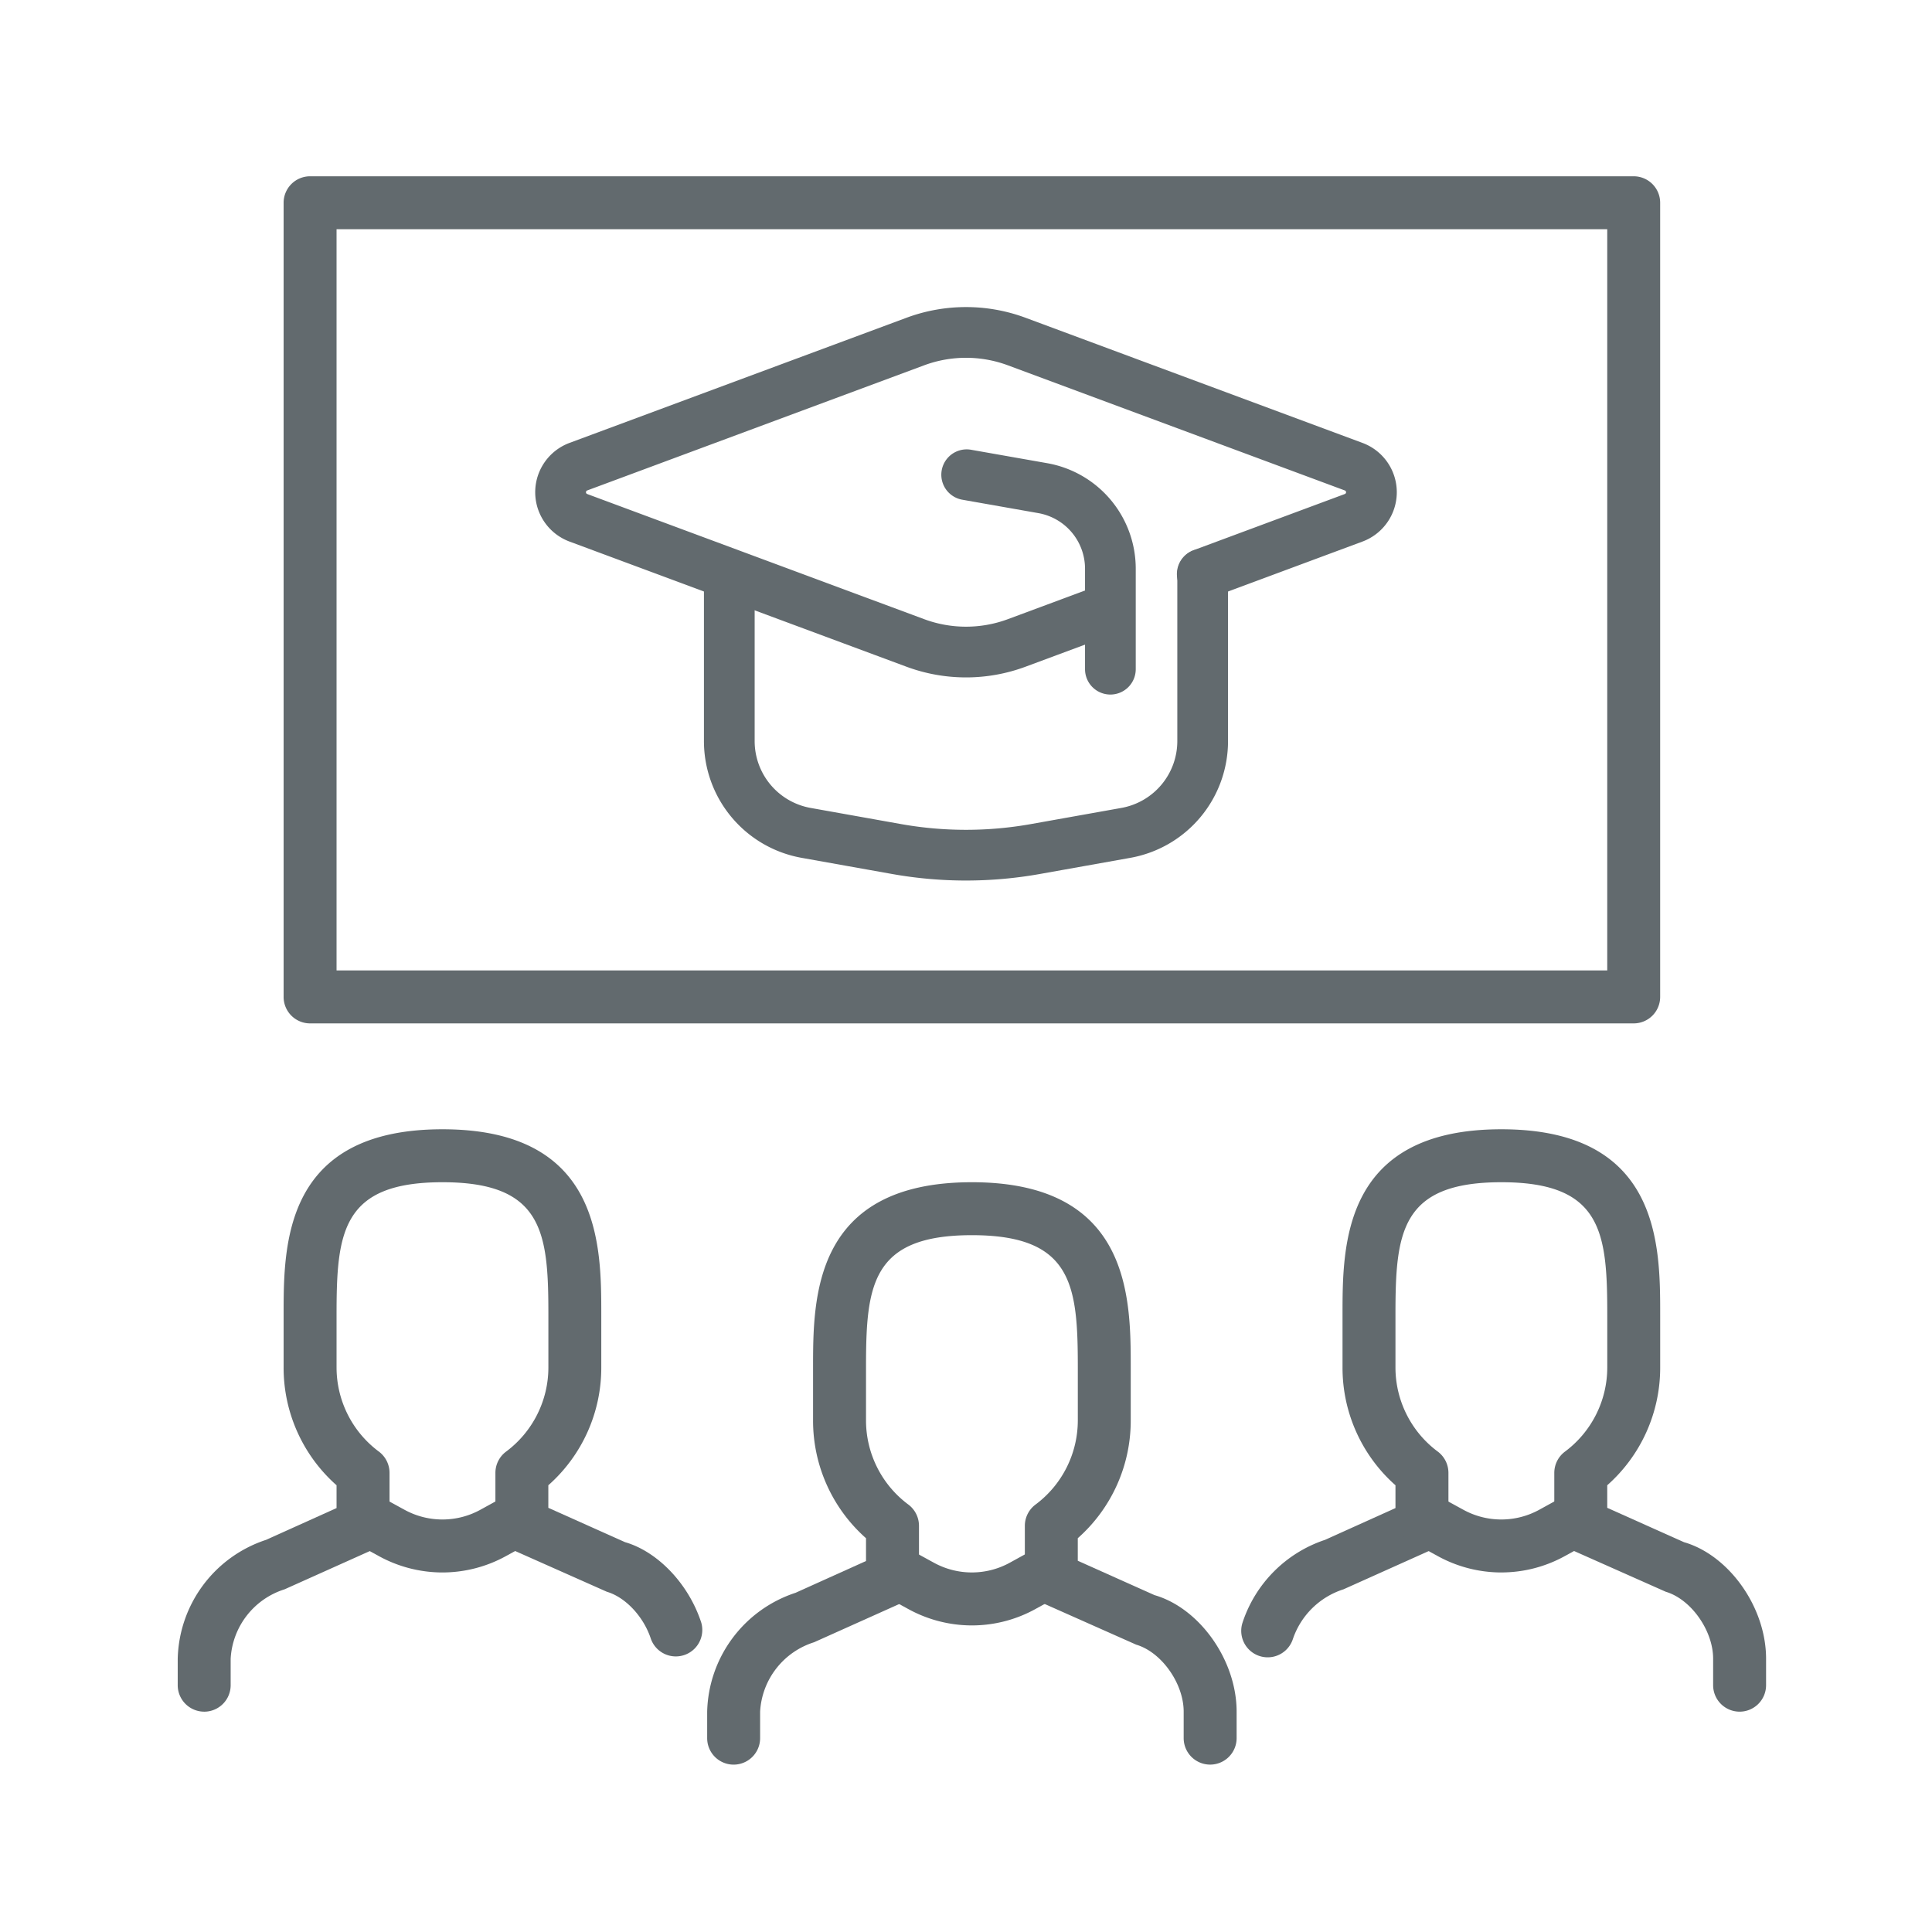
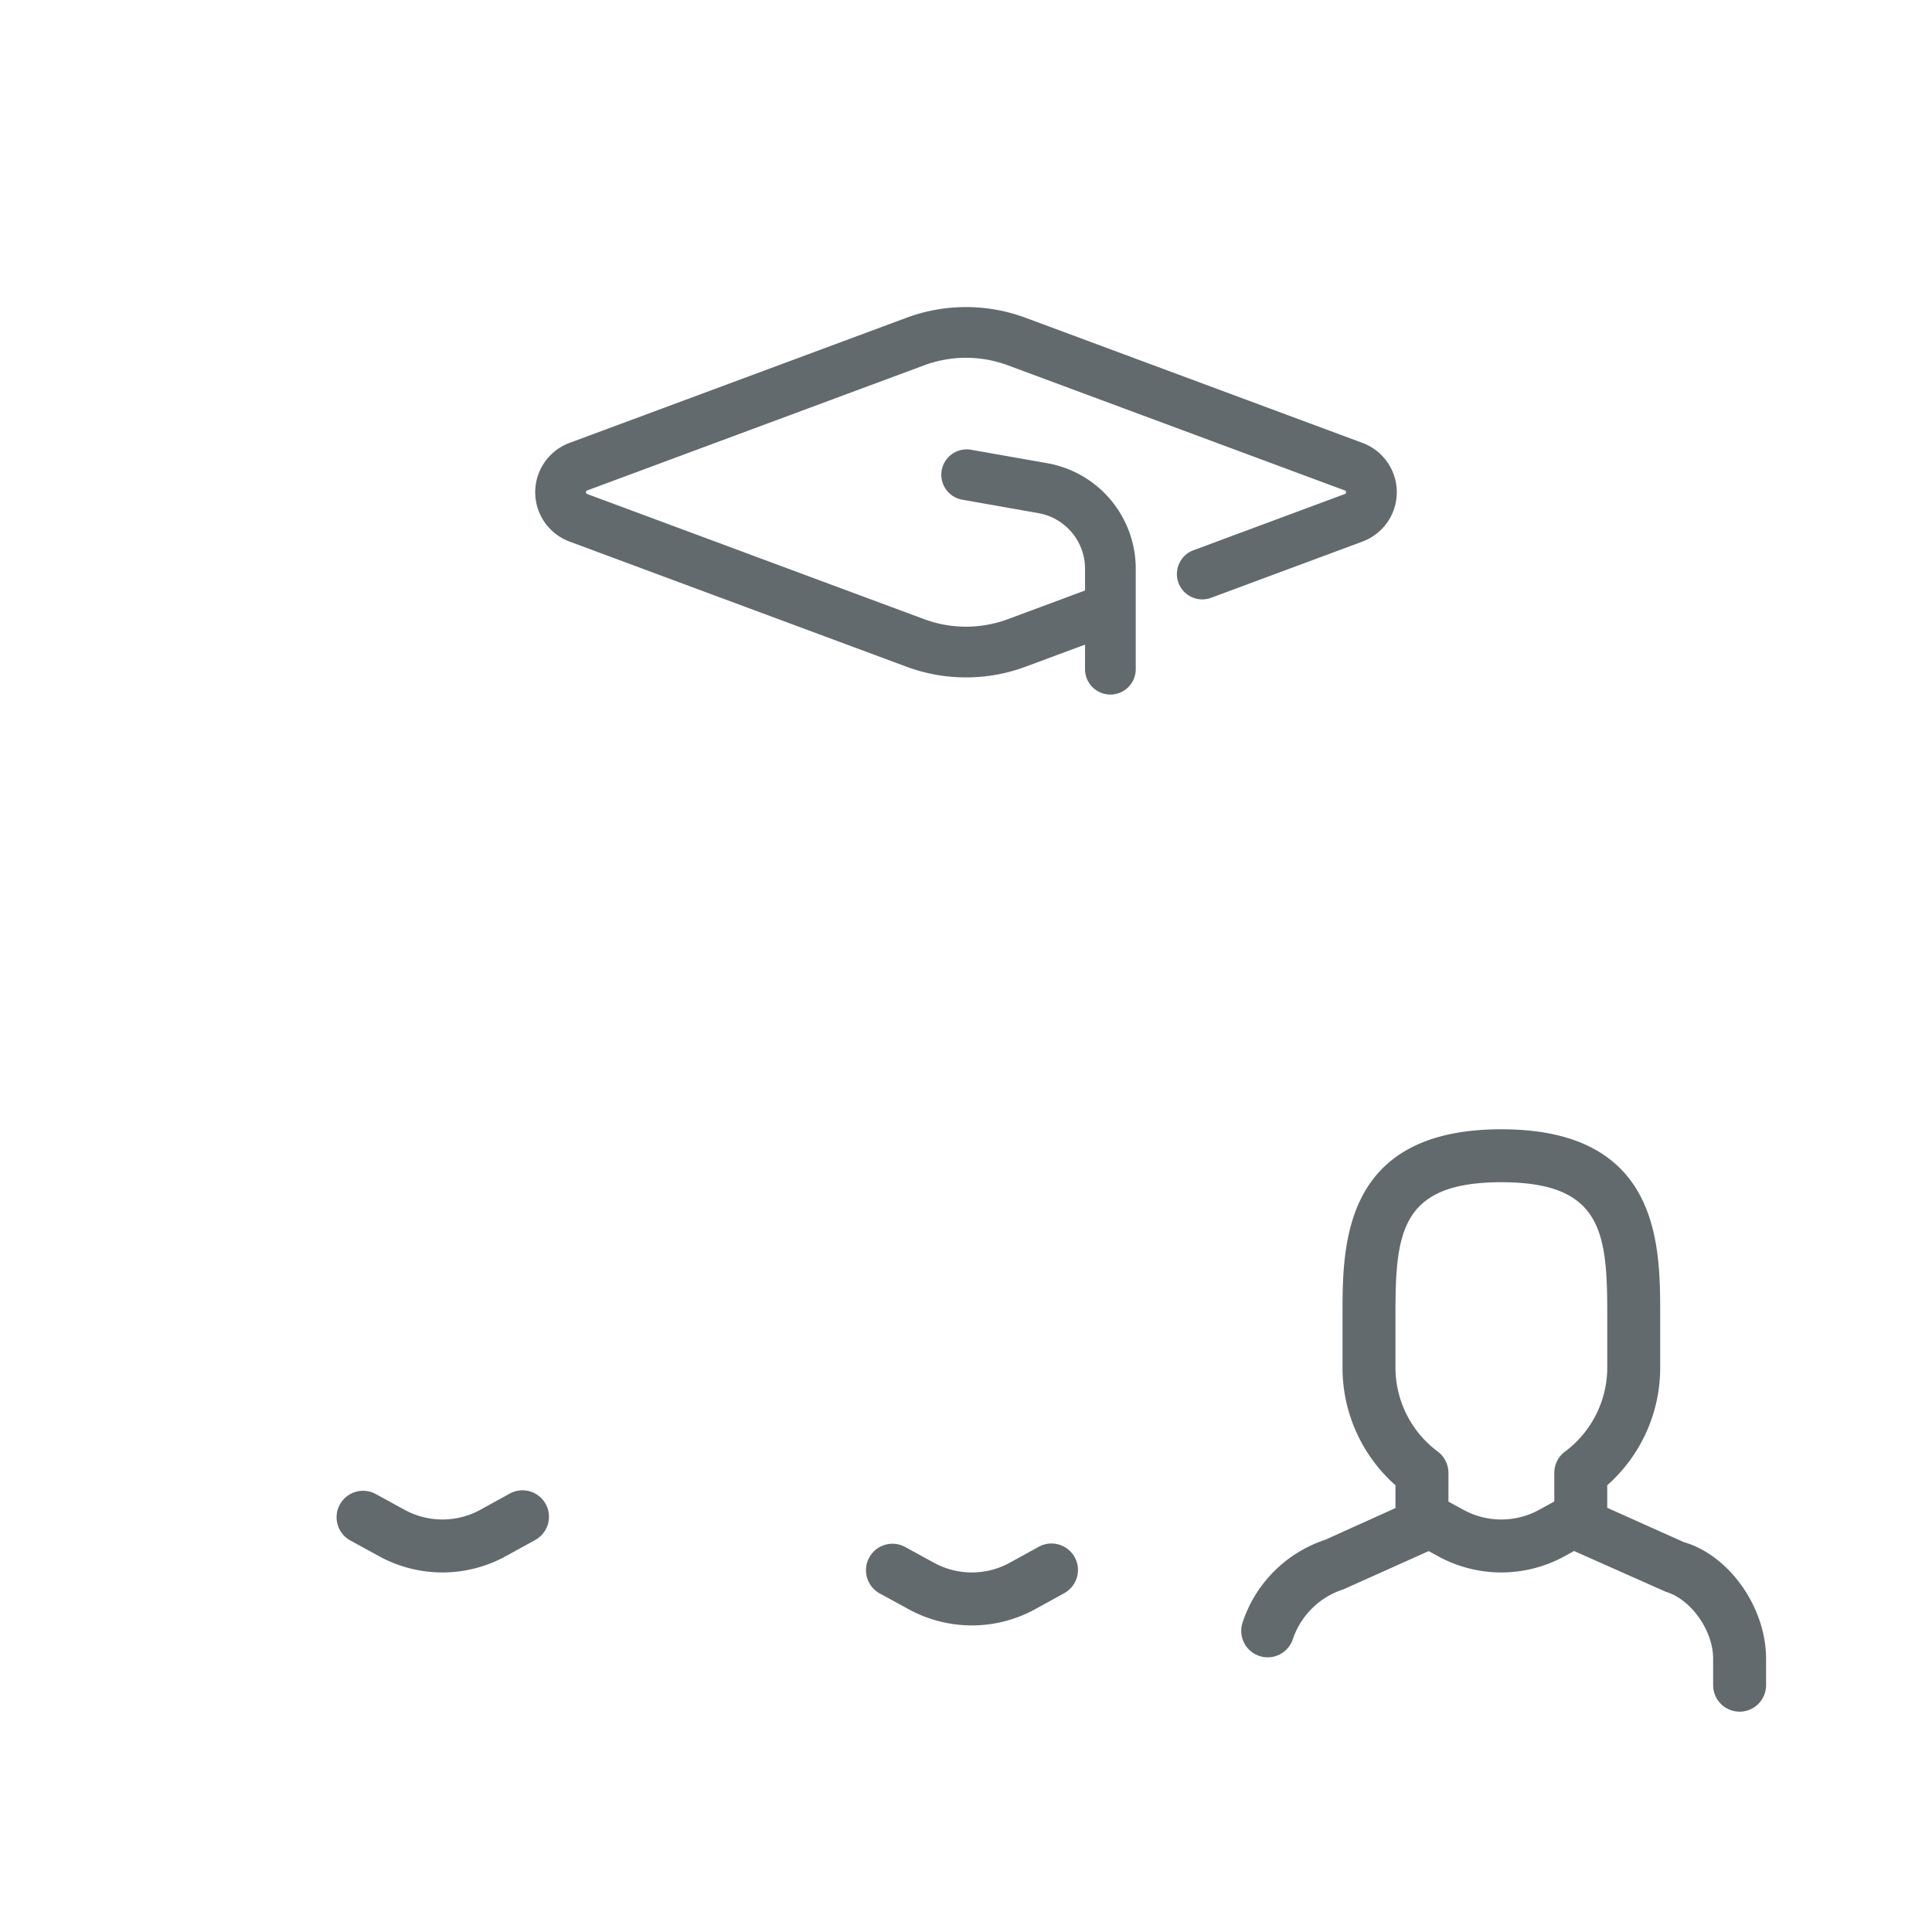
<svg xmlns="http://www.w3.org/2000/svg" width="256" height="256" viewBox="0 0 256 256">
  <rect x="0" y="0" width="256" height="256" fill="#333333" stroke="none" />
  <defs>
    <clipPath id="b">
      <rect width="256" height="256" />
    </clipPath>
  </defs>
  <g id="a" clip-path="url(#b)">
    <rect width="256" height="256" fill="#fff" />
    <g transform="translate(23.549 23.359)">
      <g transform="translate(14.031 0)">
-         <path d="M181.9,113.246H6.508A3.509,3.509,0,0,1,3,109.738V4.508A3.509,3.509,0,0,1,6.508,1H181.9A3.509,3.509,0,0,1,185.4,4.508v105.23A3.509,3.509,0,0,1,181.9,113.246ZM10.016,106.23H178.388V8.015H10.016Z" transform="translate(-3 -1)" fill="#626a6e" />
        <g transform="translate(56.124 133.292)">
-           <path d="M77.647,97.169a3.509,3.509,0,0,1-3.508-3.508V90.154c0-3.739-2.932-7.885-6.279-8.874L55.17,75.639a3.5,3.5,0,0,1-2.077-3.2V65.523a3.515,3.515,0,0,1,1.4-2.8,13.915,13.915,0,0,0,5.619-11.154V44.554c0-10.874-.681-17.538-14.031-17.538S32.047,33.68,32.047,44.554v7.015a13.892,13.892,0,0,0,5.619,11.147,3.525,3.525,0,0,1,1.4,2.8v6.931a3.514,3.514,0,0,1-2.07,3.2L25.164,80.956a10.226,10.226,0,0,0-7.149,9.2v3.508a3.508,3.508,0,0,1-7.016,0V90.154A17.008,17.008,0,0,1,22.716,74.4l9.331-4.209V67.171a20.782,20.782,0,0,1-7.016-15.6V44.554c0-9.183,0-24.554,21.047-24.554S67.124,35.371,67.124,44.554v7.015a20.782,20.782,0,0,1-7.016,15.6V70.16l10.173,4.553c5.907,1.7,10.874,8.559,10.874,15.441v3.508A3.509,3.509,0,0,1,77.647,97.169Z" transform="translate(-11 -20)" fill="#626a6e" />
          <path d="M28.036,37.665a17.524,17.524,0,0,1-8.461-2.189l-3.753-2.048A3.509,3.509,0,1,1,19.2,27.275l3.753,2.055a10.451,10.451,0,0,0,10.151,0l3.76-2.07a3.507,3.507,0,1,1,3.381,6.145l-3.76,2.07A17.431,17.431,0,0,1,28.036,37.665Z" transform="translate(7.042 21.061)" fill="#626a6e" />
        </g>
        <g transform="translate(126.89 126.276)">
          <path d="M87.124,96.169a3.509,3.509,0,0,1-3.508-3.508V89.154c0-3.739-2.932-7.885-6.279-8.874l-12.691-5.64a3.5,3.5,0,0,1-2.077-3.2V64.523a3.515,3.515,0,0,1,1.4-2.8,13.915,13.915,0,0,0,5.619-11.154V43.554c0-10.874-.68-17.538-14.031-17.538S41.523,32.68,41.523,43.554v7.015a13.892,13.892,0,0,0,5.619,11.147,3.525,3.525,0,0,1,1.4,2.8v6.931a3.514,3.514,0,0,1-2.07,3.2L34.641,79.956a10.443,10.443,0,0,0-6.714,6.6,3.507,3.507,0,0,1-6.665-2.189A17.225,17.225,0,0,1,32.2,73.4l9.324-4.209V66.171a20.782,20.782,0,0,1-7.016-15.6V43.554c0-9.183,0-24.554,21.047-24.554S76.6,34.371,76.6,43.554v7.015a20.782,20.782,0,0,1-7.016,15.6V69.16l10.173,4.553c5.907,1.7,10.874,8.559,10.874,15.441v3.508a3.509,3.509,0,0,1-3.508,3.508Z" transform="translate(-21.087 -19)" fill="#626a6e" />
          <path d="M38.036,36.662a17.524,17.524,0,0,1-8.461-2.189l-3.753-2.048A3.509,3.509,0,1,1,29.2,26.272l3.753,2.055a10.451,10.451,0,0,0,10.151,0l3.76-2.07A3.507,3.507,0,1,1,50.243,32.4l-3.76,2.07a17.431,17.431,0,0,1-8.447,2.189Z" transform="translate(-3.568 22.063)" fill="#626a6e" />
        </g>
      </g>
      <g transform="translate(0 126.276)">
-         <path d="M4.508,96.169A3.509,3.509,0,0,1,1,92.661V89.154A17.008,17.008,0,0,1,12.716,73.4l9.331-4.209V66.171a20.782,20.782,0,0,1-7.016-15.6V43.554c0-9.183,0-24.554,21.047-24.554S57.124,34.371,57.124,43.554v7.015a20.782,20.782,0,0,1-7.016,15.6V69.16l10.173,4.553c4.265,1.228,8.4,5.465,10.088,10.649A3.508,3.508,0,0,1,63.7,86.53c-.961-2.946-3.36-5.521-5.844-6.251l-12.691-5.64a3.507,3.507,0,0,1-2.07-3.2V64.523a3.515,3.515,0,0,1,1.4-2.8,13.915,13.915,0,0,0,5.619-11.154V43.554c0-10.874-.681-17.538-14.031-17.538S22.047,32.68,22.047,43.554v7.015a13.892,13.892,0,0,0,5.619,11.147,3.525,3.525,0,0,1,1.4,2.8v6.931a3.514,3.514,0,0,1-2.07,3.2L15.164,79.956a10.226,10.226,0,0,0-7.149,9.2v3.508a3.509,3.509,0,0,1-3.508,3.508Z" transform="translate(-1 -19)" fill="#626a6e" />
        <path d="M18.03,36.662a17.524,17.524,0,0,1-8.461-2.189L5.823,32.425A3.509,3.509,0,1,1,9.2,26.272l3.753,2.055a10.451,10.451,0,0,0,10.151,0l3.76-2.07A3.507,3.507,0,1,1,30.244,32.4l-3.76,2.07A17.477,17.477,0,0,1,18.03,36.662Z" transform="translate(17.048 22.063)" fill="#626a6e" />
      </g>
    </g>
    <g transform="translate(70.92 -27.474)">
      <g transform="translate(0 68.162)">
        <path d="M57.081,117.233a22.646,22.646,0,0,1-7.9-1.42L4.545,99.234a6.972,6.972,0,0,1,0-13.073L49.187,69.582a22.659,22.659,0,0,1,15.789,0l44.638,16.579a6.971,6.971,0,0,1,0,13.073l-20.057,7.452a3.36,3.36,0,1,1-2.341-6.3l20.061-7.453a.251.251,0,0,0,0-.471L62.634,75.882a15.936,15.936,0,0,0-11.107,0L6.885,92.462a.252.252,0,0,0,0,.471l44.645,16.581a15.94,15.94,0,0,0,11.107,0c5.483-2.035,12.316-4.575,12.317-4.575l2.341,6.3s-6.836,2.541-12.318,4.575a22.636,22.636,0,0,1-7.892,1.42Z" transform="translate(0 -68.162)" fill="#626a6e" />
      </g>
      <g transform="translate(22.356 100.176)">
-         <path d="M114.562,226.463a55.9,55.9,0,0,1-9.841-.875c-3.743-.667-8.08-1.442-11.916-2.128a15.713,15.713,0,0,1-12.966-15.485v-21a3.36,3.36,0,1,1,6.72,0v21a9,9,0,0,0,7.427,8.87l11.915,2.128a49.065,49.065,0,0,0,17.318,0c3.747-.668,8.083-1.443,11.918-2.128a9,9,0,0,0,7.426-8.87V185.85a3.36,3.36,0,0,1,6.72,0v22.124a15.712,15.712,0,0,1-12.965,15.486c-3.834.685-8.172,1.461-11.918,2.128a55.88,55.88,0,0,1-9.838.875Z" transform="translate(-79.839 -182.49)" fill="#626a6e" />
-       </g>
+         </g>
      <g transform="translate(53.81 87.022)">
        <path d="M214.568,167.995a3.36,3.36,0,0,1-3.36-3.36v-13.3a7.486,7.486,0,0,0-6.194-7.381c-4.934-.869-10.072-1.776-10.072-1.776a3.36,3.36,0,0,1,1.169-6.618s5.136.907,10.07,1.776a14.2,14.2,0,0,1,11.747,14v13.3A3.36,3.36,0,0,1,214.568,167.995Z" transform="translate(-192.166 -135.512)" fill="#626a6e" />
      </g>
    </g>
  </g>
</svg>